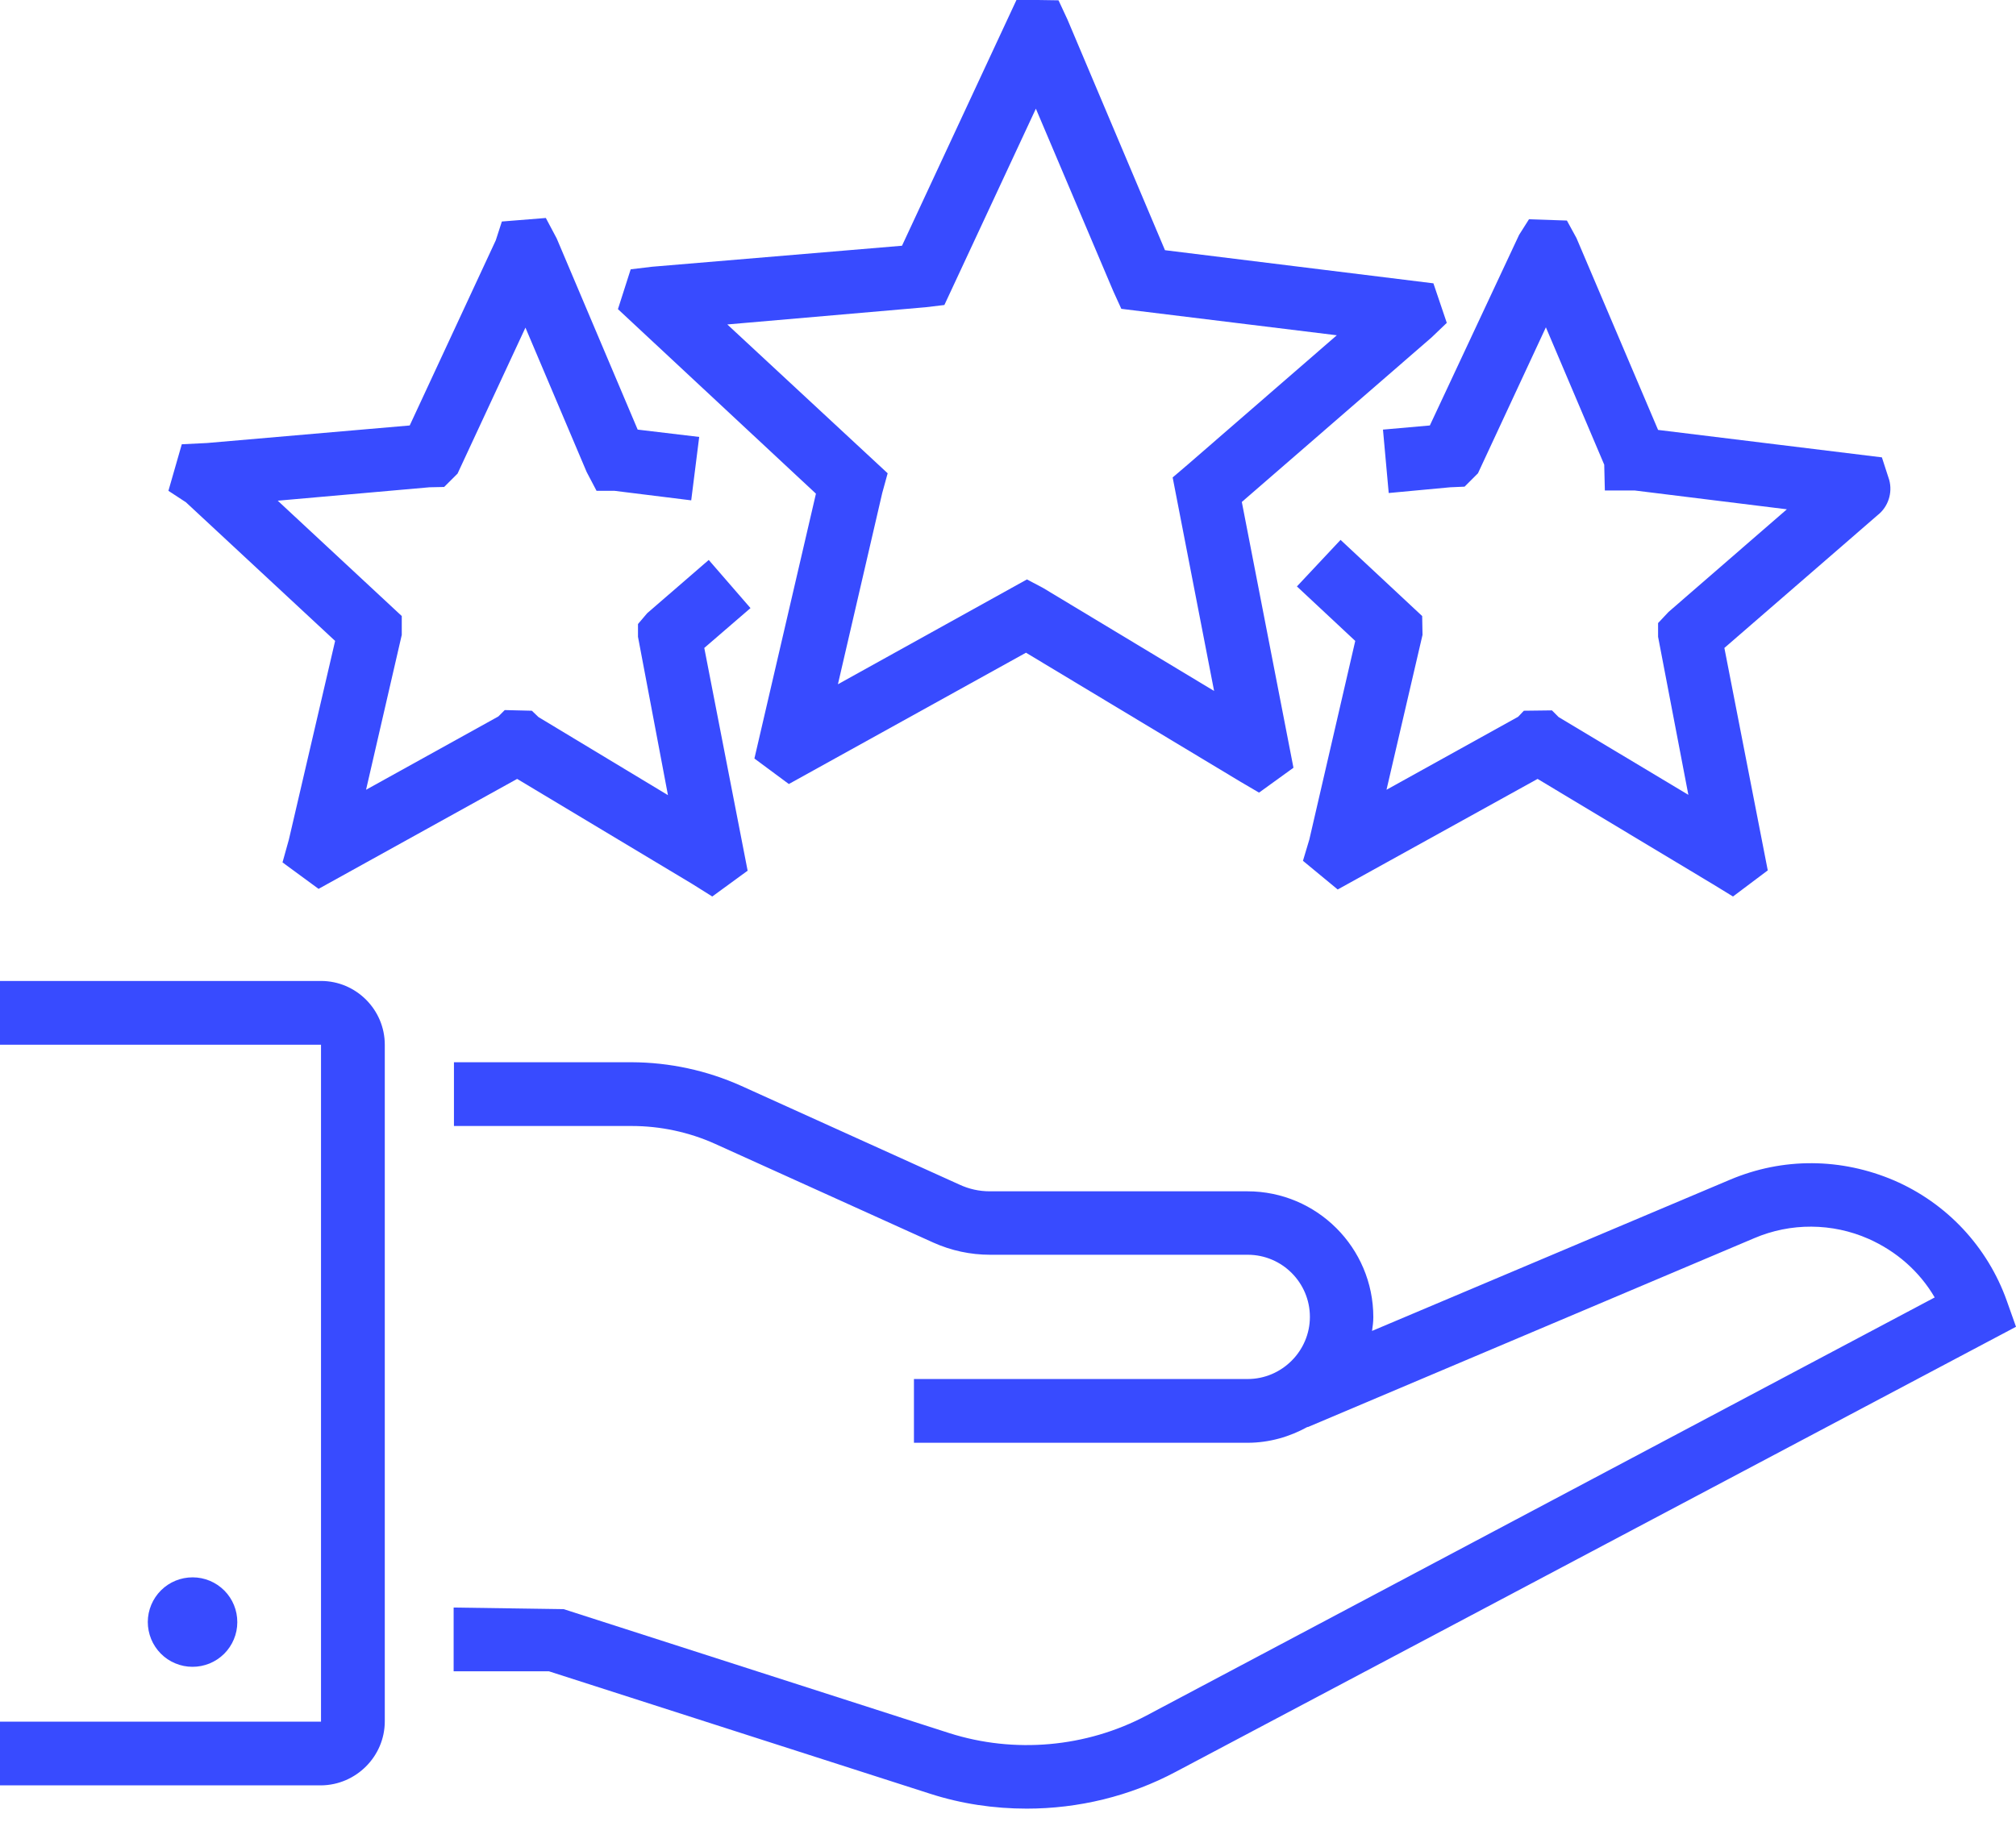
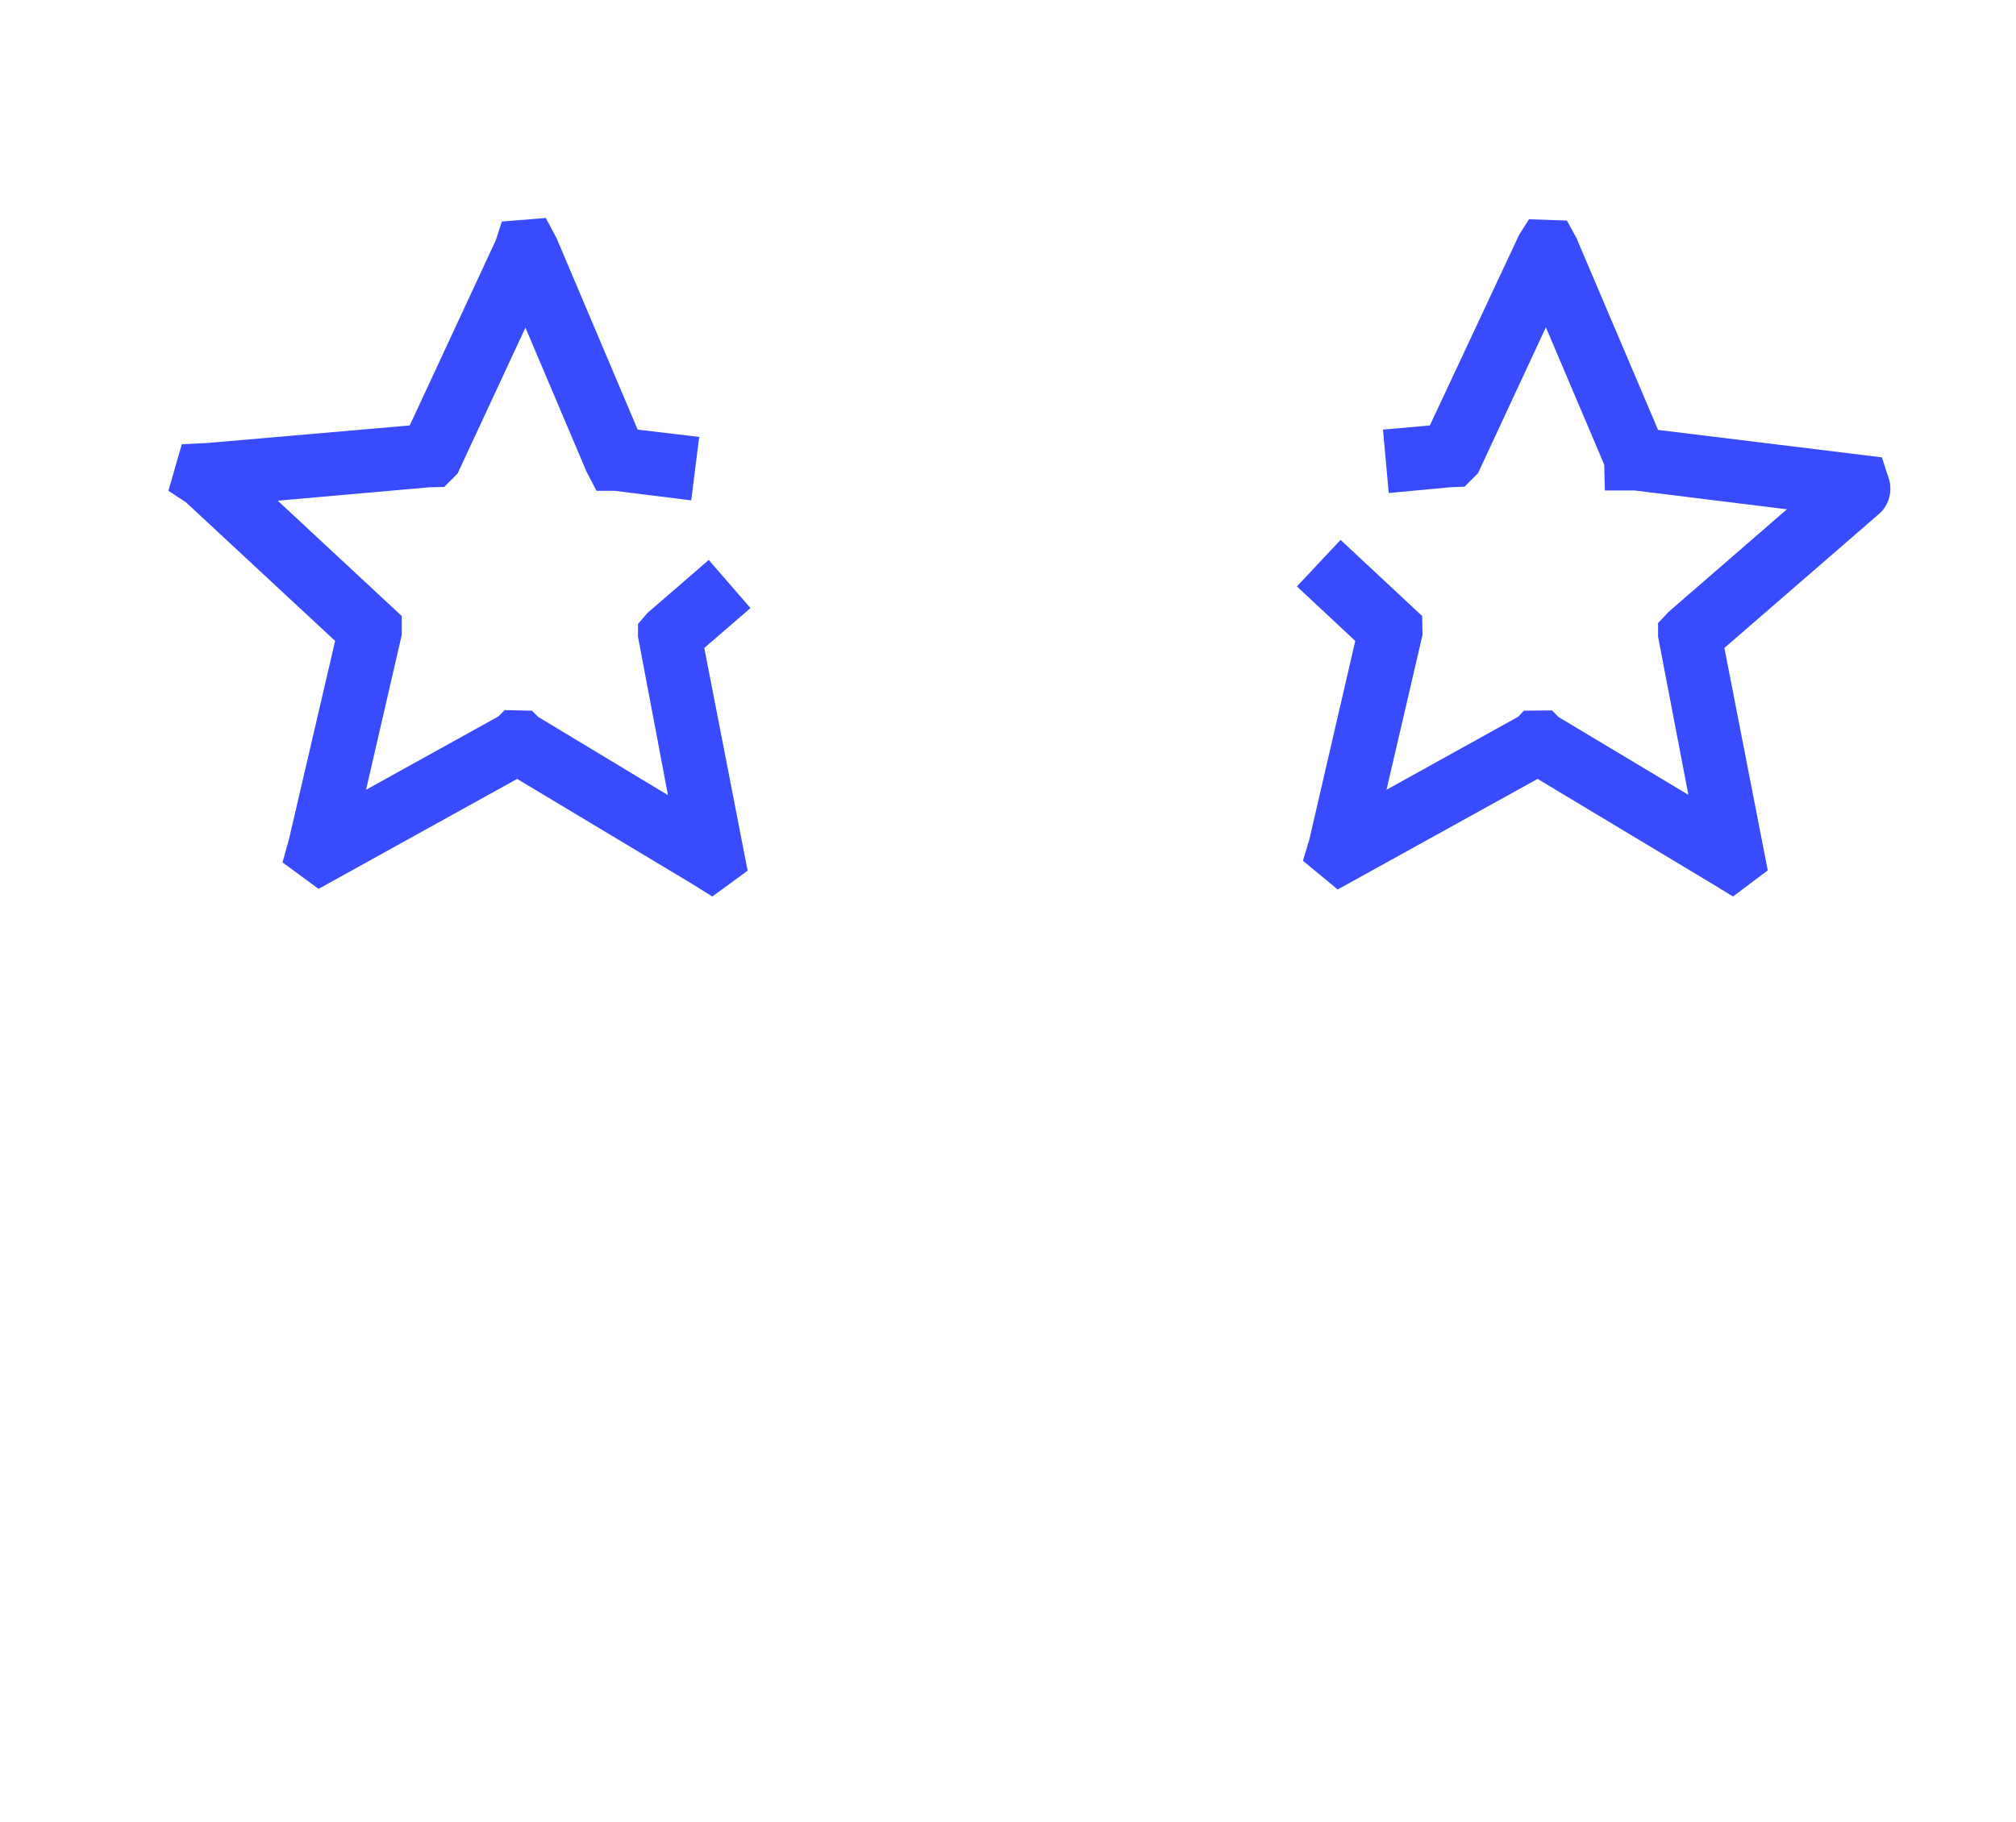
<svg xmlns="http://www.w3.org/2000/svg" width="52" height="47" viewBox="0 0 52 47" fill="none">
-   <path d="M44.616 30.44L35.39 34.338C35.407 34.223 35.423 34.108 35.423 33.984C35.423 32.192 33.968 30.736 32.175 30.736H25.531C25.26 30.736 24.997 30.679 24.75 30.564L19.118 28.015C18.23 27.617 17.27 27.41 16.297 27.406H11.709V29.051H16.297C17.029 29.051 17.769 29.207 18.443 29.511L24.076 32.06C24.536 32.266 25.03 32.373 25.54 32.373H32.183C33.072 32.373 33.787 33.096 33.787 33.976C33.787 34.856 33.063 35.579 32.183 35.579H23.574V37.224H32.175C32.743 37.224 33.269 37.068 33.729 36.813V36.821L45.249 31.945C45.715 31.746 46.216 31.645 46.723 31.648C47.229 31.651 47.73 31.757 48.193 31.961C48.916 32.282 49.508 32.8 49.903 33.474L29.569 44.263C28.015 45.085 26.165 45.249 24.487 44.715L14.538 41.516L11.701 41.475V43.12H14.159L23.985 46.277C24.799 46.54 25.638 46.663 26.485 46.663C27.817 46.663 29.149 46.343 30.333 45.71L52 34.231L51.761 33.557C51.516 32.869 51.131 32.239 50.632 31.705C50.133 31.172 49.529 30.747 48.859 30.457C47.494 29.873 45.989 29.857 44.616 30.44ZM9.925 44.41V26.954C9.925 26.049 9.185 25.309 8.28 25.309H0V26.954H8.28V44.419H0V46.063H8.28C9.185 46.055 9.925 45.315 9.925 44.41Z" fill="#384BFF" />
-   <path d="M6.121 41.853C6.121 42.005 6.091 42.155 6.032 42.295C5.974 42.435 5.888 42.562 5.781 42.669C5.673 42.776 5.546 42.86 5.406 42.918C5.265 42.975 5.115 43.005 4.964 43.004C4.812 43.004 4.662 42.974 4.522 42.915C4.382 42.857 4.255 42.772 4.148 42.664C4.041 42.556 3.957 42.429 3.899 42.289C3.842 42.148 3.812 41.998 3.812 41.847C3.813 41.541 3.936 41.247 4.153 41.031C4.37 40.815 4.664 40.695 4.97 40.696C5.276 40.696 5.57 40.819 5.786 41.036C6.002 41.253 6.122 41.547 6.121 41.853ZM19.459 19.57L20.347 20.228L26.464 16.84L31.998 20.17L32.475 20.45L33.363 19.808L32.031 12.951L36.923 8.708L37.318 8.33L36.973 7.31L30.049 6.455L27.533 0.502L27.303 0.008L26.777 0H26.218L23.266 6.34L16.819 6.882L16.268 6.948L15.939 7.976L21.046 12.737L19.459 19.57ZM18.76 8.371L23.874 7.927L24.359 7.869L26.719 2.804L28.717 7.516L28.923 7.968L34.481 8.65L30.633 11.989L30.247 12.318L31.316 17.827L26.908 15.171L26.489 14.949L21.613 17.654L22.756 12.72L22.896 12.211L18.76 8.371Z" fill="#384BFF" />
  <path d="M8.644 16.536L7.452 21.658L7.287 22.25L8.217 22.933L13.339 20.096L17.862 22.81L18.372 23.13L19.284 22.464L18.166 16.717L19.358 15.689L18.281 14.447L16.694 15.82L16.456 16.1V16.429L17.229 20.515L13.89 18.501L13.718 18.337L13.019 18.32L12.854 18.485L9.442 20.376L10.363 16.38V15.894L7.164 12.918L11.078 12.572L11.456 12.564L11.802 12.219L13.553 8.453L15.132 12.178L15.387 12.663H15.847L17.829 12.909L18.035 11.273L16.448 11.084L14.359 6.151L14.079 5.624L12.945 5.715L12.788 6.2L10.568 10.977L5.339 11.43L4.689 11.462L4.344 12.663L4.796 12.959L8.644 16.536ZM35.672 11.084L35.82 12.72L37.407 12.572L37.777 12.556L38.122 12.211L39.874 8.445L41.379 11.989L41.395 12.655H42.168L46.09 13.14L43.039 15.787L42.768 16.075V16.429L43.549 20.507L40.203 18.501L40.03 18.328L39.306 18.337L39.158 18.493L35.763 20.376L36.692 16.38L36.683 15.894L34.578 13.929L33.452 15.13L34.957 16.536L33.773 21.658L33.608 22.209L34.504 22.949L39.66 20.096L44.191 22.818L44.7 23.13L45.597 22.456L44.478 16.717L48.434 13.288C48.705 13.074 48.82 12.712 48.73 12.383L48.541 11.8L42.768 11.092L40.663 6.142L40.416 5.69L39.438 5.657L39.183 6.06L36.881 10.977L35.672 11.084Z" fill="#384BFF" />
</svg>